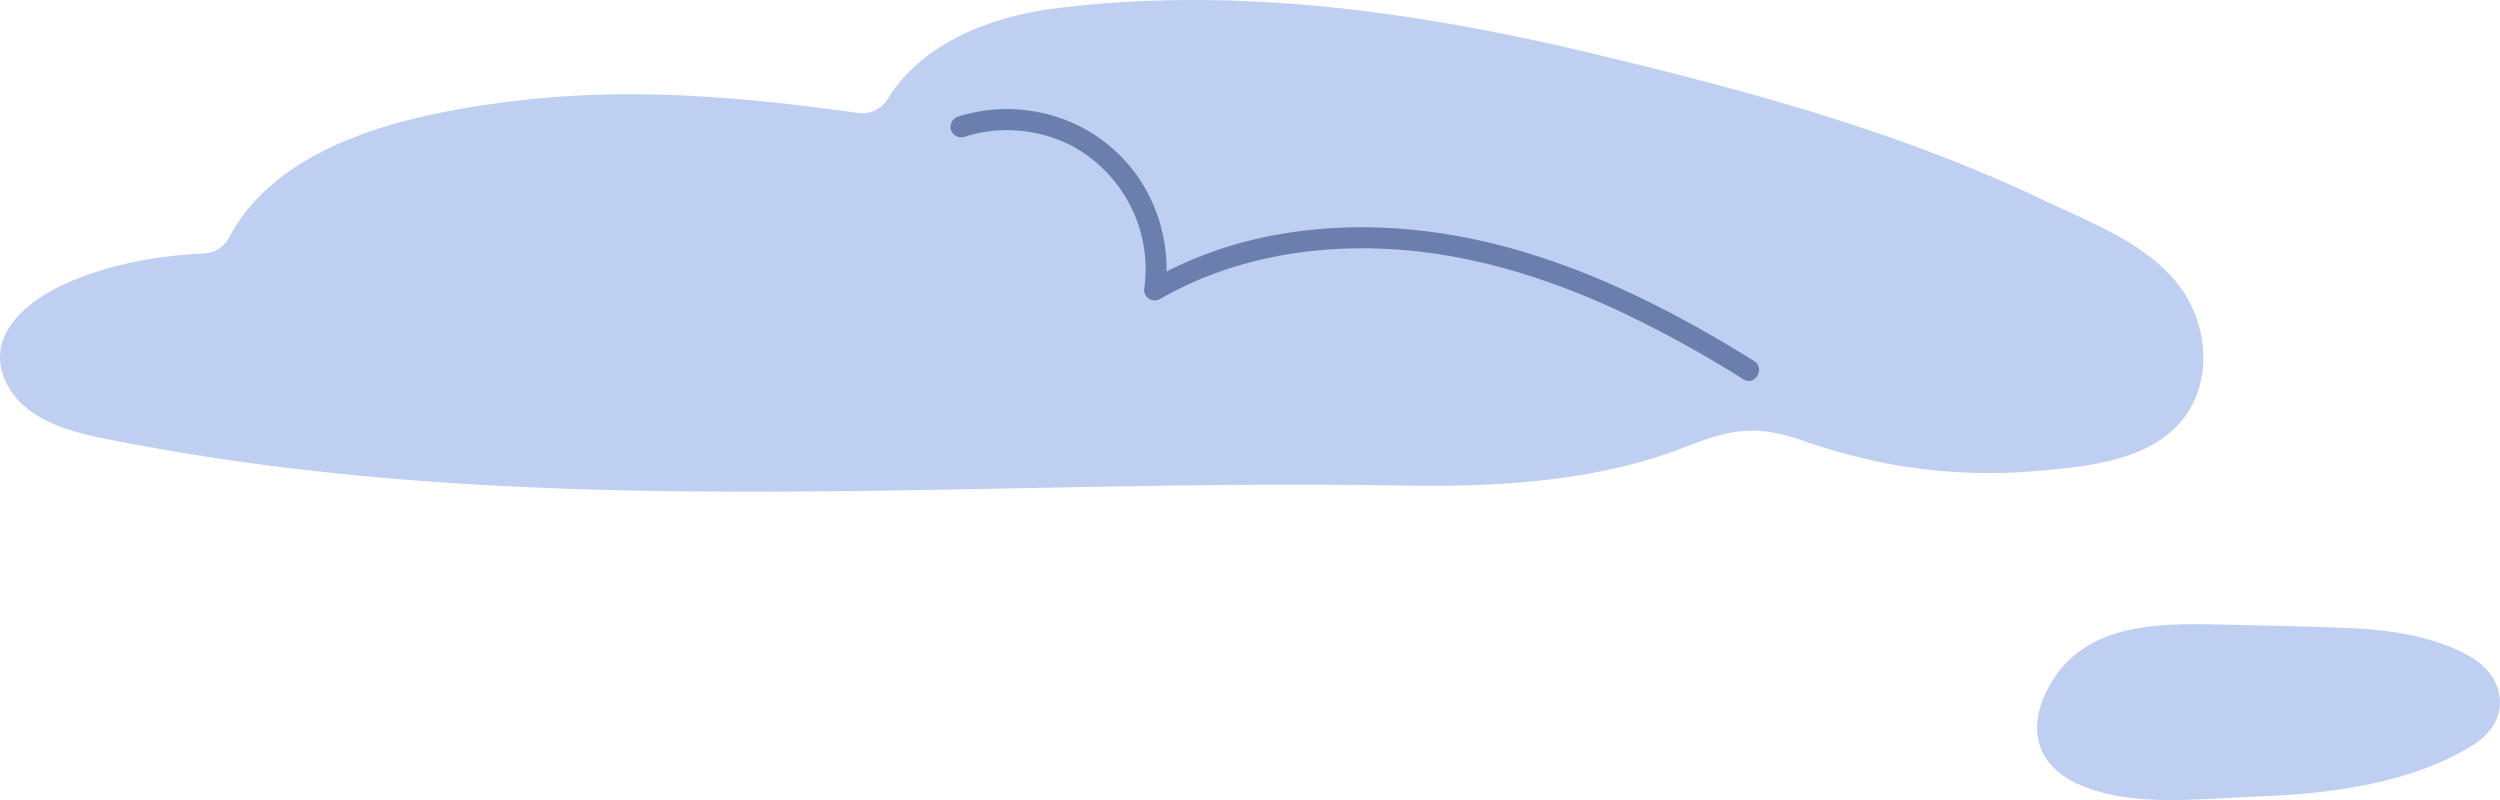
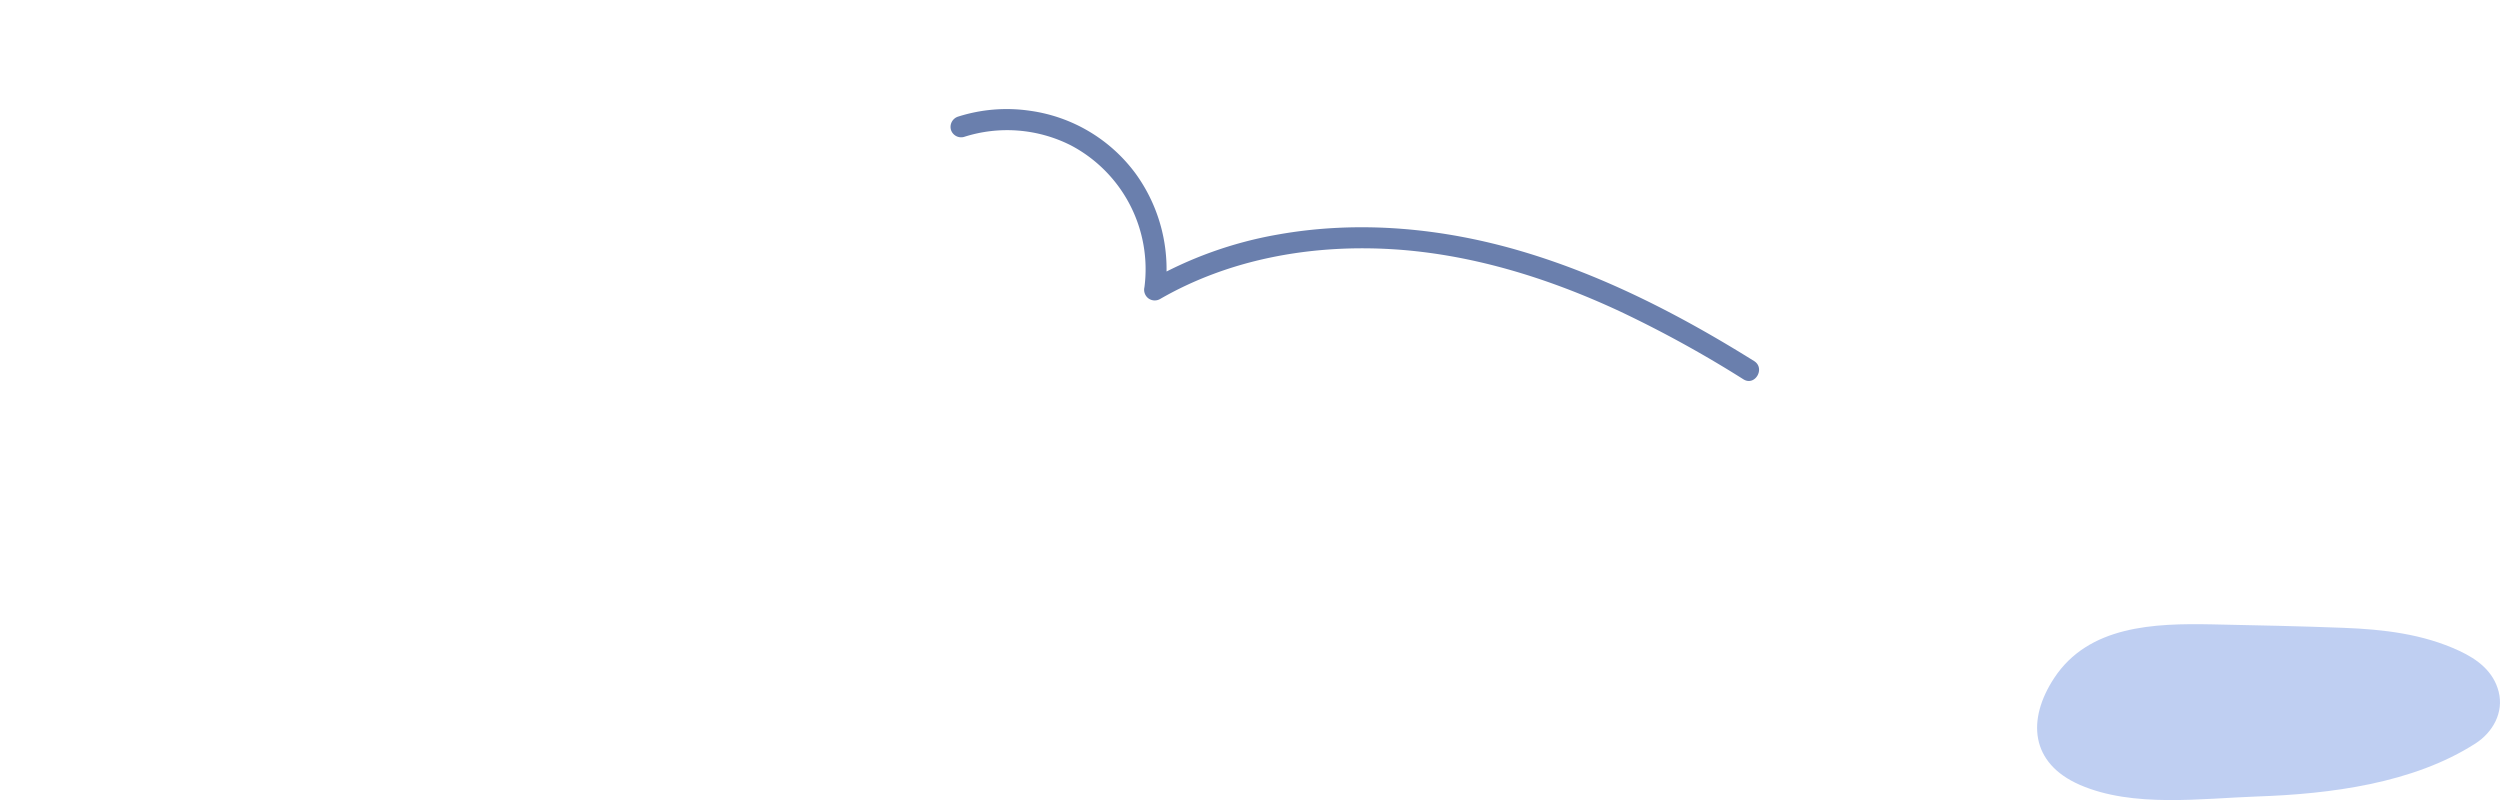
<svg xmlns="http://www.w3.org/2000/svg" width="552.209" height="176.726" viewBox="0 0 552.209 176.726">
  <g id="Groupe_5918" data-name="Groupe 5918" transform="translate(-209.29 -260.098)">
    <path id="Tracé_14893" data-name="Tracé 14893" d="M1531.531,363.942c-1.146-4.517-4.678-7.171-8.719-9.05-8.049-3.742-16.789-4.739-25.572-5.075-9.664-.37-19.347-.569-29.017-.764-12.813-.257-27.265.267-34.889,11.871-6.019,9.162-5.29,18.8,5.682,23.58,11.745,5.115,26.9,2.986,39.291,2.562,15.967-.546,34.358-2.873,48.115-11.719,3.793-2.438,6.273-6.82,5.109-11.4" transform="translate(-770.322 48.957)" fill="#bfcff2" />
-     <path id="Tracé_14896" data-name="Tracé 14896" d="M955.338,120.918c-6.644-10.7-20.644-15.819-31.521-21-31.665-15.083-65.623-24.235-99.624-32.341-38.69-9.223-78.8-14.925-118.524-9.917-14.751,1.86-29.564,7.936-36.964,20a6.6,6.6,0,0,1-6.549,3.092c-24.62-3.445-49.481-5.689-74.275-2.824-22.635,2.616-53.075,8.522-64.712,30.429a6.505,6.505,0,0,1-5.427,3.416c-10.217.517-20.293,2.239-29.891,6.351-9.092,3.9-19.58,12.1-13.335,23.158,4.935,8.736,17.361,10.69,26.288,12.388,93.105,17.72,186.749,7.767,280.565,9.372,21.559.369,43.665-.686,63.956-8.671,9.993-3.933,15.574-4.656,25.354-1.313a132.407,132.407,0,0,0,17.166,4.8,121,121,0,0,0,33.964,2.033c10.57-.93,24.1-1.941,31.849-10.173,7.347-7.8,7.134-20,1.677-28.795" transform="translate(-263.339 204.299)" fill="#bfcff2" />
    <path id="Tracé_14897" data-name="Tracé 14897" d="M922.094,113.205a31.183,31.183,0,0,1,23.641,1.862,30.908,30.908,0,0,1,16.242,31.309,2.393,2.393,0,0,0,.837,2.454,2.356,2.356,0,0,0,2.594.183c15.067-8.694,32.654-11.912,49.909-11.087,17.993.861,35.52,6.262,51.767,13.848a256.33,256.33,0,0,1,27.2,14.966c2.557,1.6,4.9-2.443,2.358-4.033-16.005-9.991-32.966-18.778-51.109-24.173-17.539-5.216-36.151-7-54.234-3.747A87.506,87.506,0,0,0,963.05,144.98l3.431,2.637a35.948,35.948,0,0,0-6.466-26.331,34.945,34.945,0,0,0-23.355-13.87,35.379,35.379,0,0,0-15.808,1.285,2.386,2.386,0,0,0-1.631,2.872,2.36,2.36,0,0,0,2.873,1.631" transform="translate(-499.897 177.144)" fill="#6a7fad" />
  </g>
</svg>